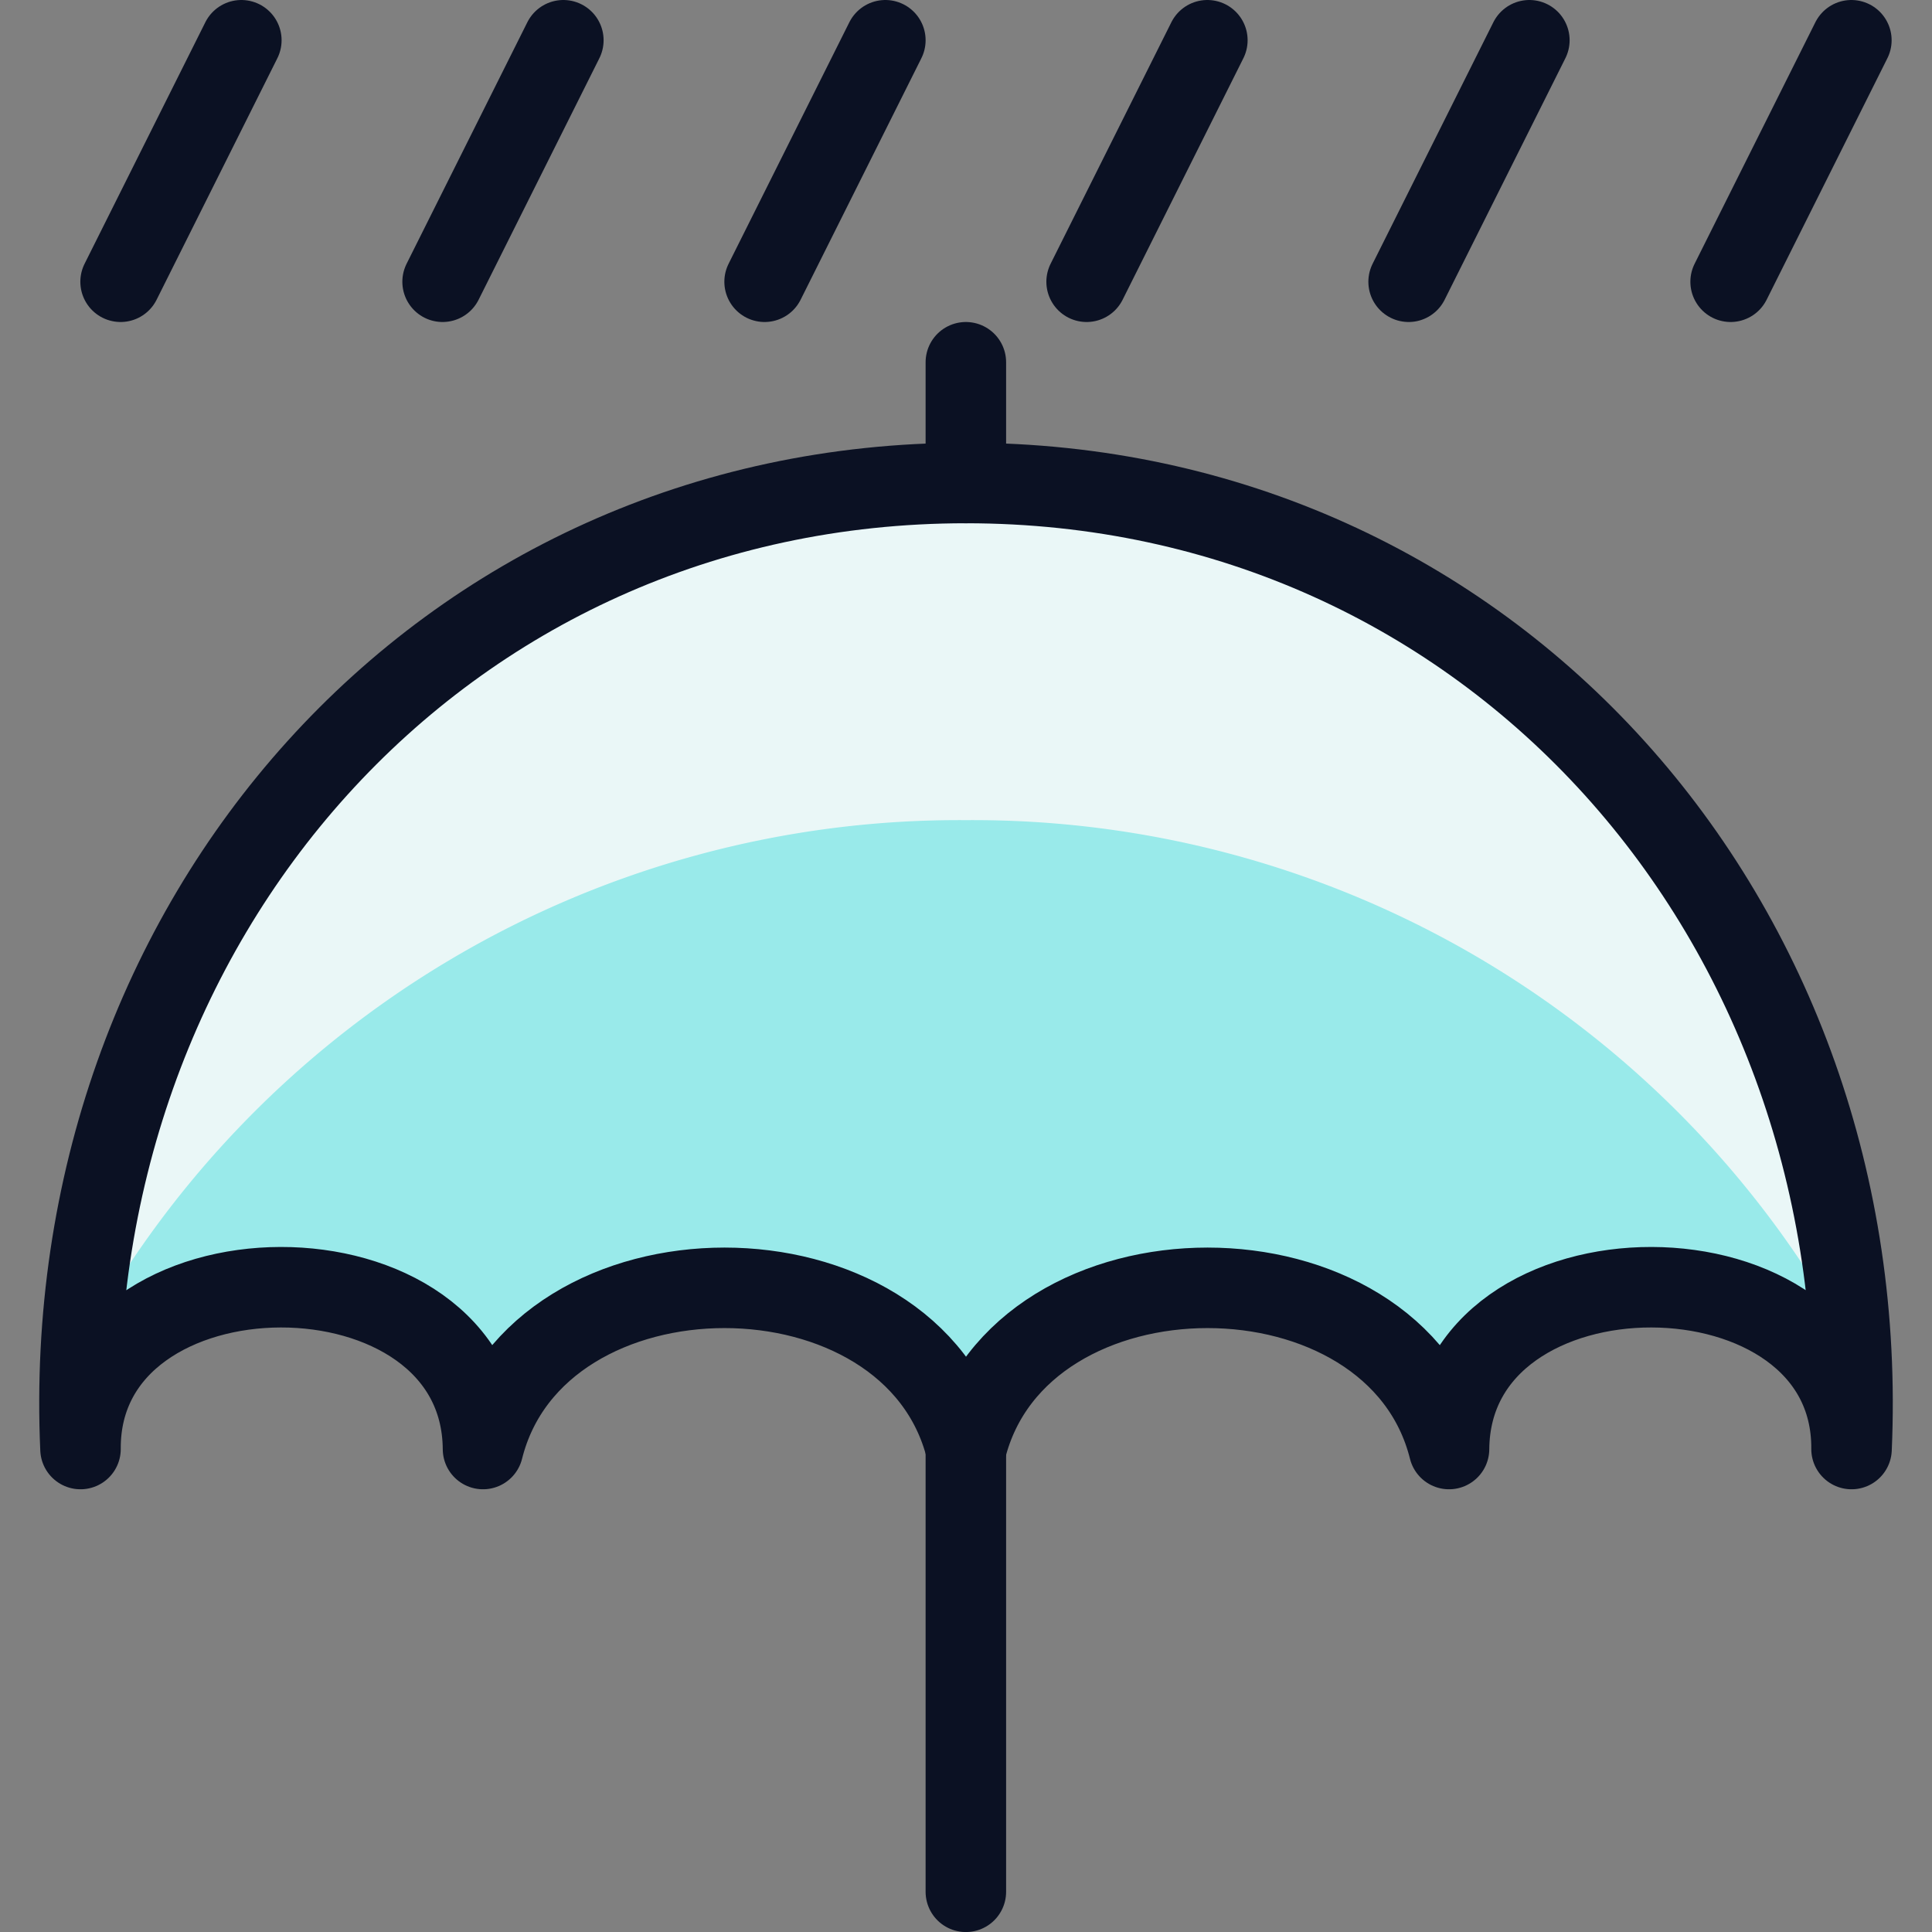
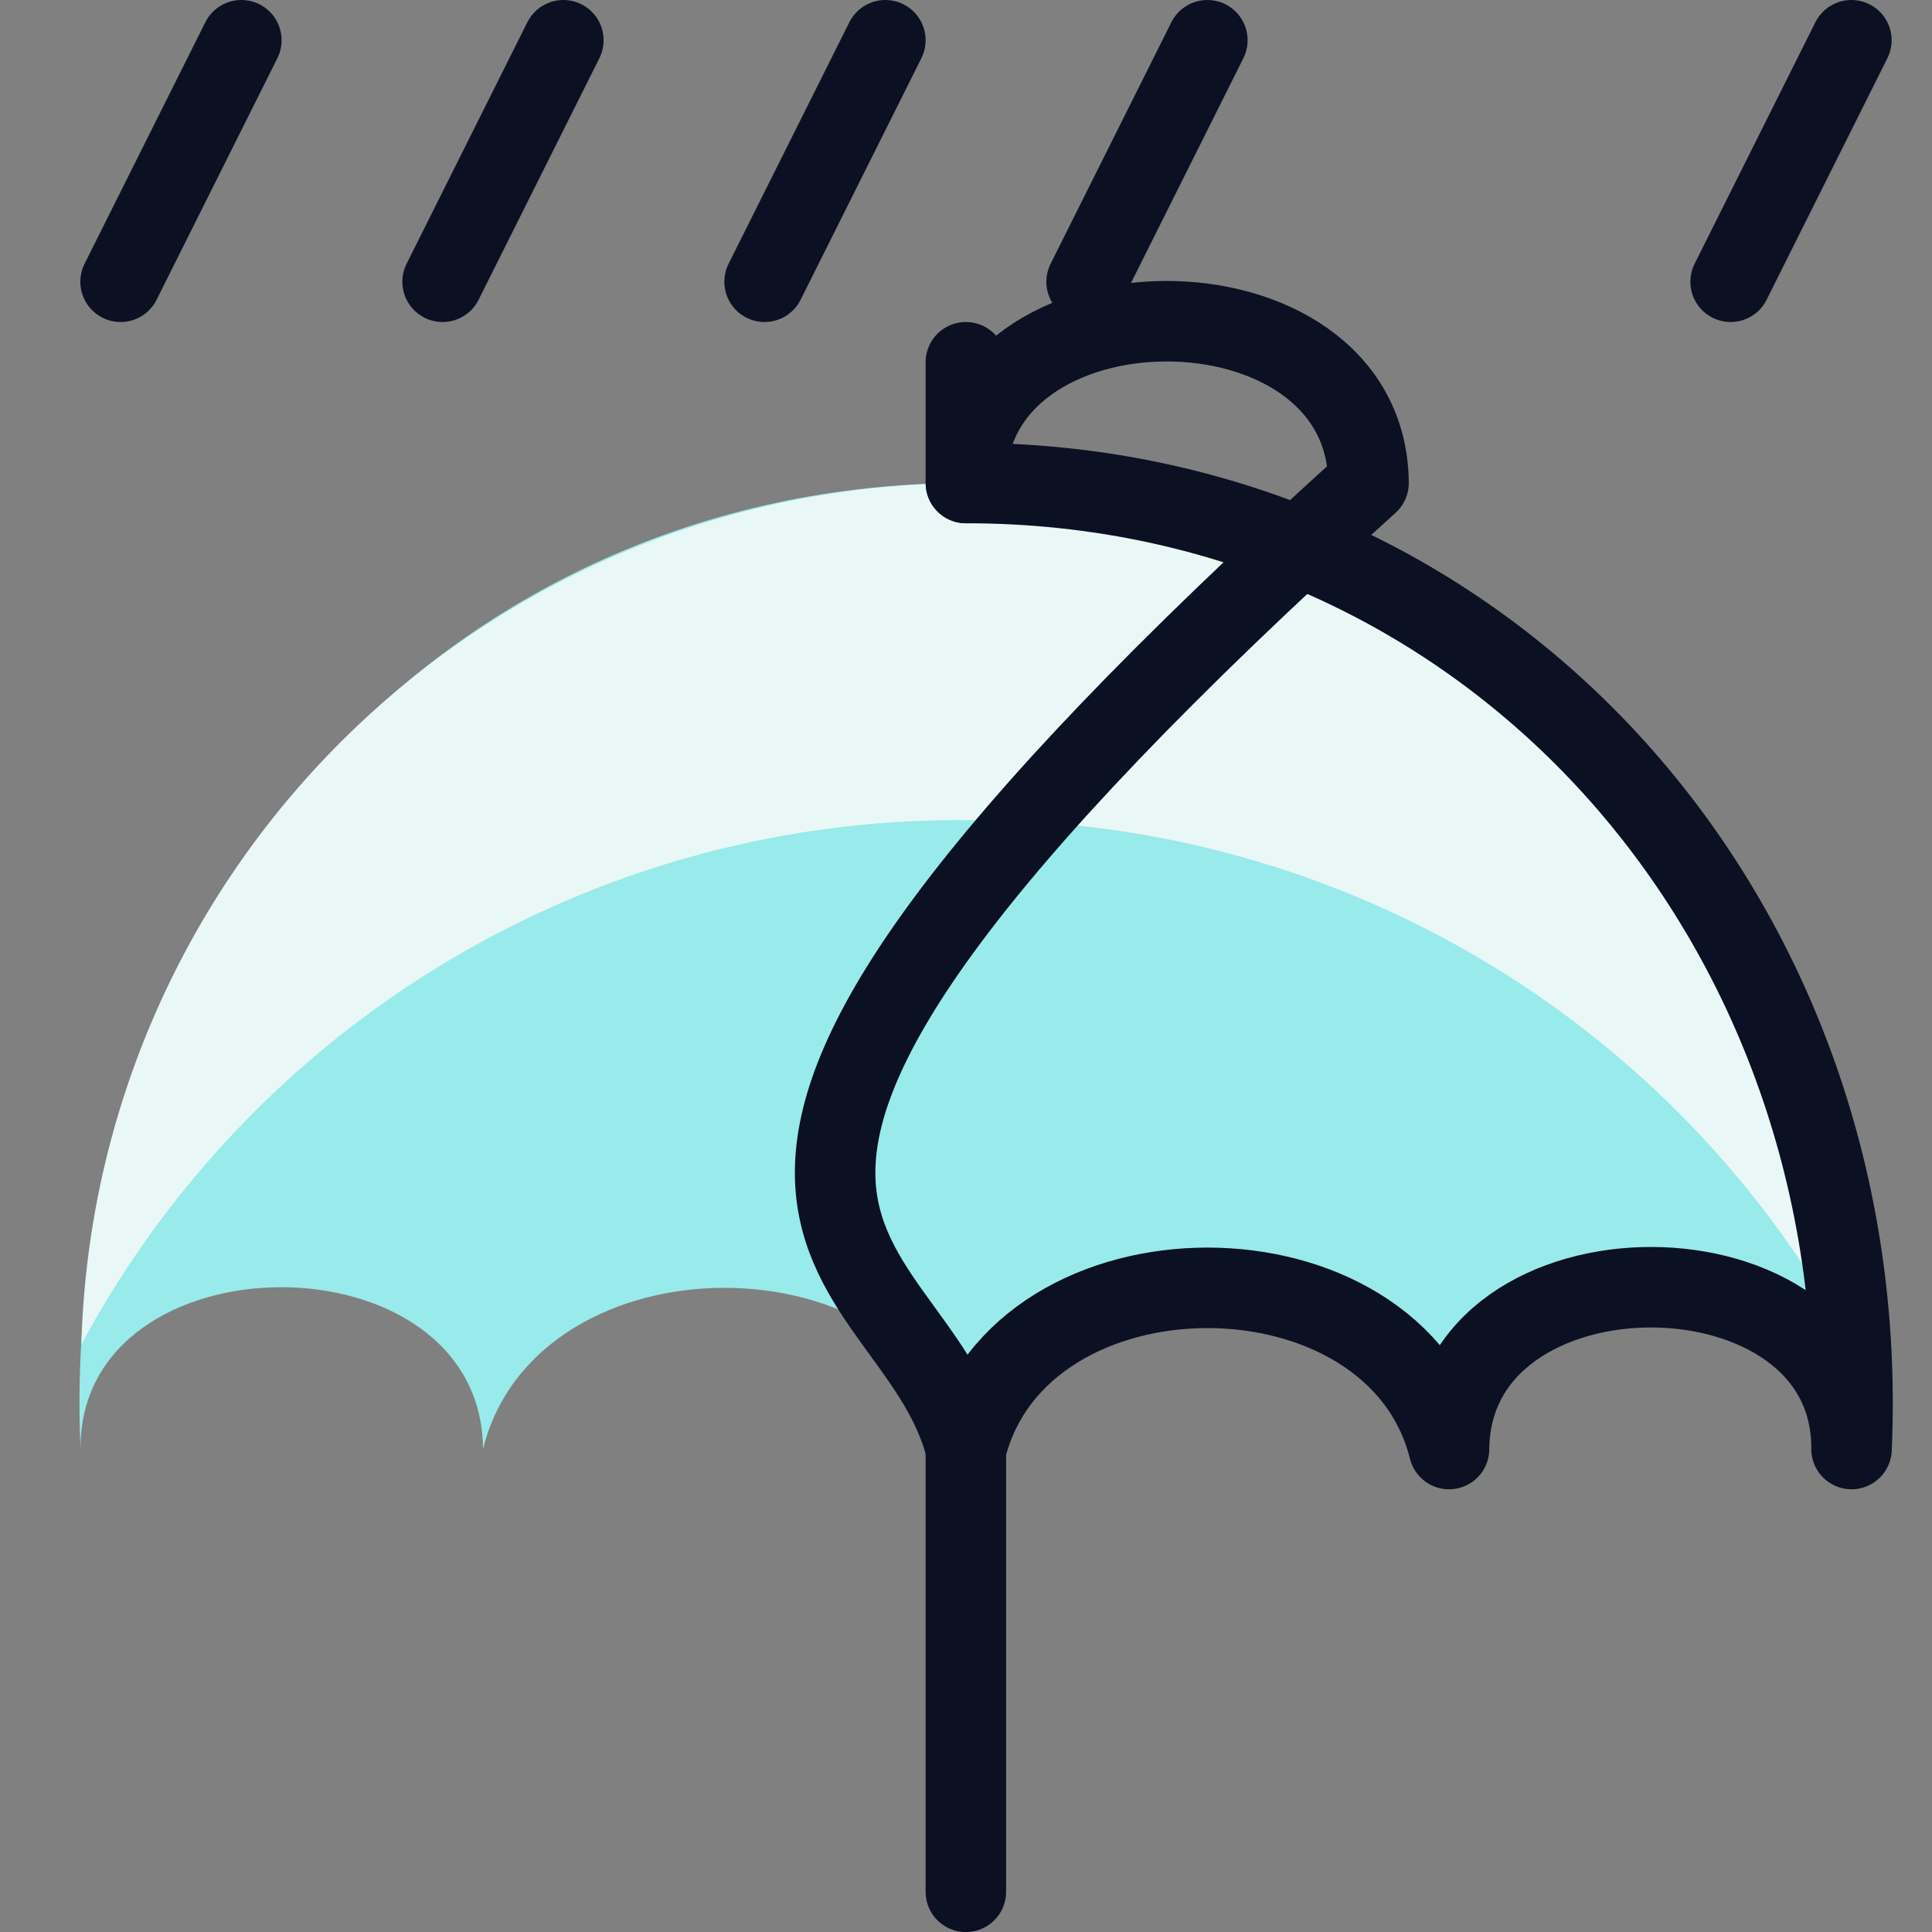
<svg xmlns="http://www.w3.org/2000/svg" viewBox="0 0 400 400">
  <rect x="0" y="0" width="400" height="400" fill="#808080" stroke="none" />
  <g transform="matrix(16.667,0,0,16.667,0,0)">
    <defs>
      <style>.a{fill:#99EAEA;}.b{fill:#EAF7F7;}.c{fill:none;stroke:#0B1123;stroke-linecap:round;stroke-linejoin:round;}</style>
    </defs>
    <title>rain-umbrella-1</title>
    <path class="a" d="M12,18c.667-2.67,5.333-2.67,6,0,.021-2.69,5.02-2.67,5,0,.29-6.553-4.468-12-11-12S.708,11.447,1,18c-.018-2.67,4.981-2.69,5,0C6.667,15.33,11.333,15.33,12,18Z" />
    <path class="b" d="M12,10.188A12.375,12.375,0,0,1,22.989,16.7a10.993,10.993,0,0,0-21.978,0A12.375,12.375,0,0,1,12,10.188Z" />
-     <path class="c" d="M12,18c.667-2.67,5.333-2.67,6,0,.021-2.69,5.02-2.67,5,0,.29-6.553-4.468-12-11-12S.708,11.447,1,18c-.018-2.67,4.981-2.69,5,0C6.667,15.33,11.333,15.33,12,18Z" />
+     <path class="c" d="M12,18c.667-2.67,5.333-2.67,6,0,.021-2.69,5.02-2.67,5,0,.29-6.553-4.468-12-11-12c-.018-2.67,4.981-2.69,5,0C6.667,15.33,11.333,15.33,12,18Z" />
    <line class="c" x1="11.998" y1="6" x2="11.998" y2="4.5" />
    <line class="c" x1="11.998" y1="23.5" x2="11.998" y2="18" />
    <line class="c" x1="2.998" y1="0.5" x2="1.498" y2="3.5" />
    <line class="c" x1="6.998" y1="0.5" x2="5.498" y2="3.5" />
    <line class="c" x1="10.998" y1="0.5" x2="9.498" y2="3.5" />
    <line class="c" x1="14.998" y1="0.5" x2="13.498" y2="3.5" />
-     <line class="c" x1="18.998" y1="0.5" x2="17.498" y2="3.5" />
    <line class="c" x1="22.998" y1="0.5" x2="21.498" y2="3.5" />
  </g>
</svg>